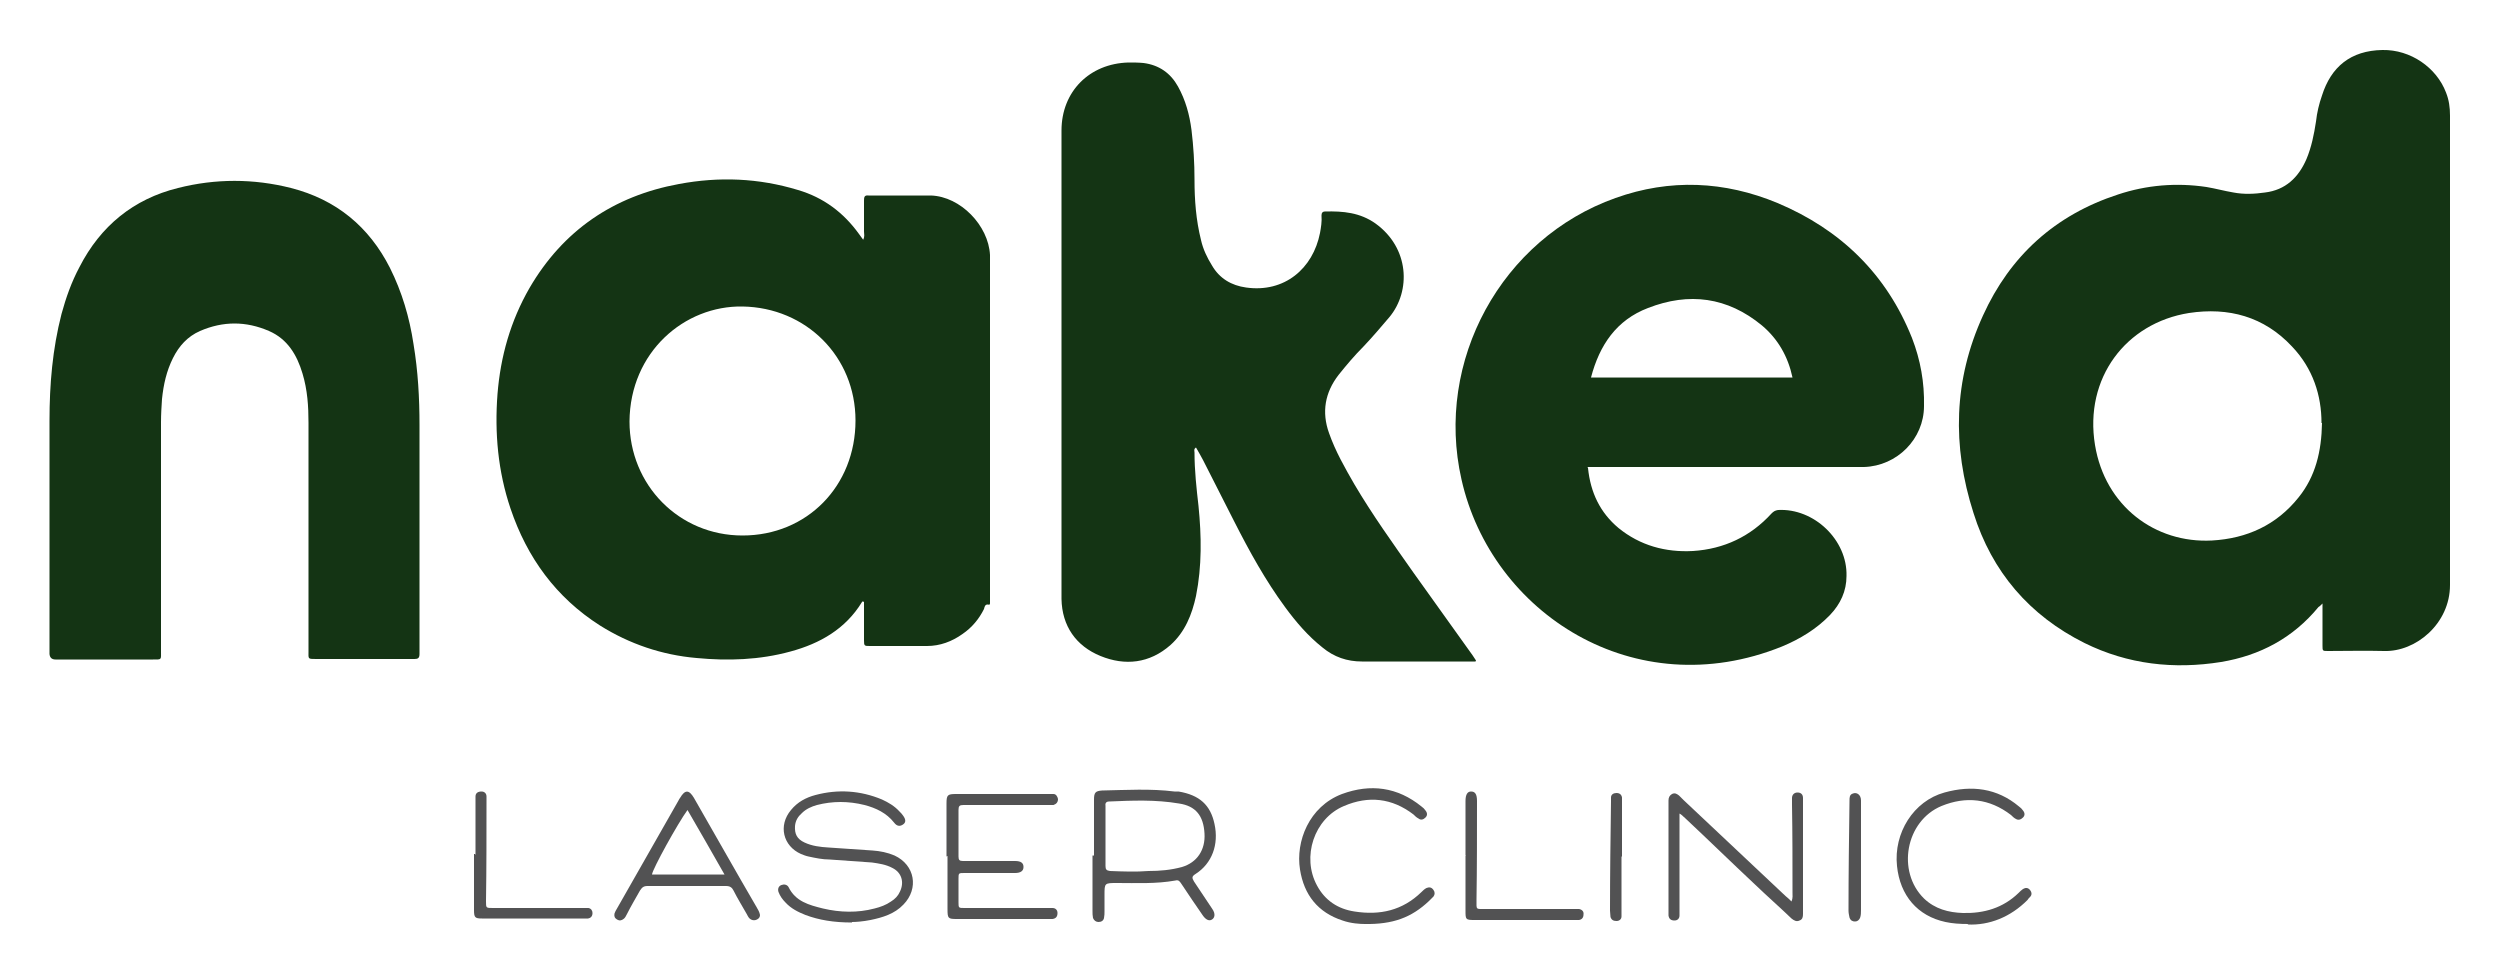
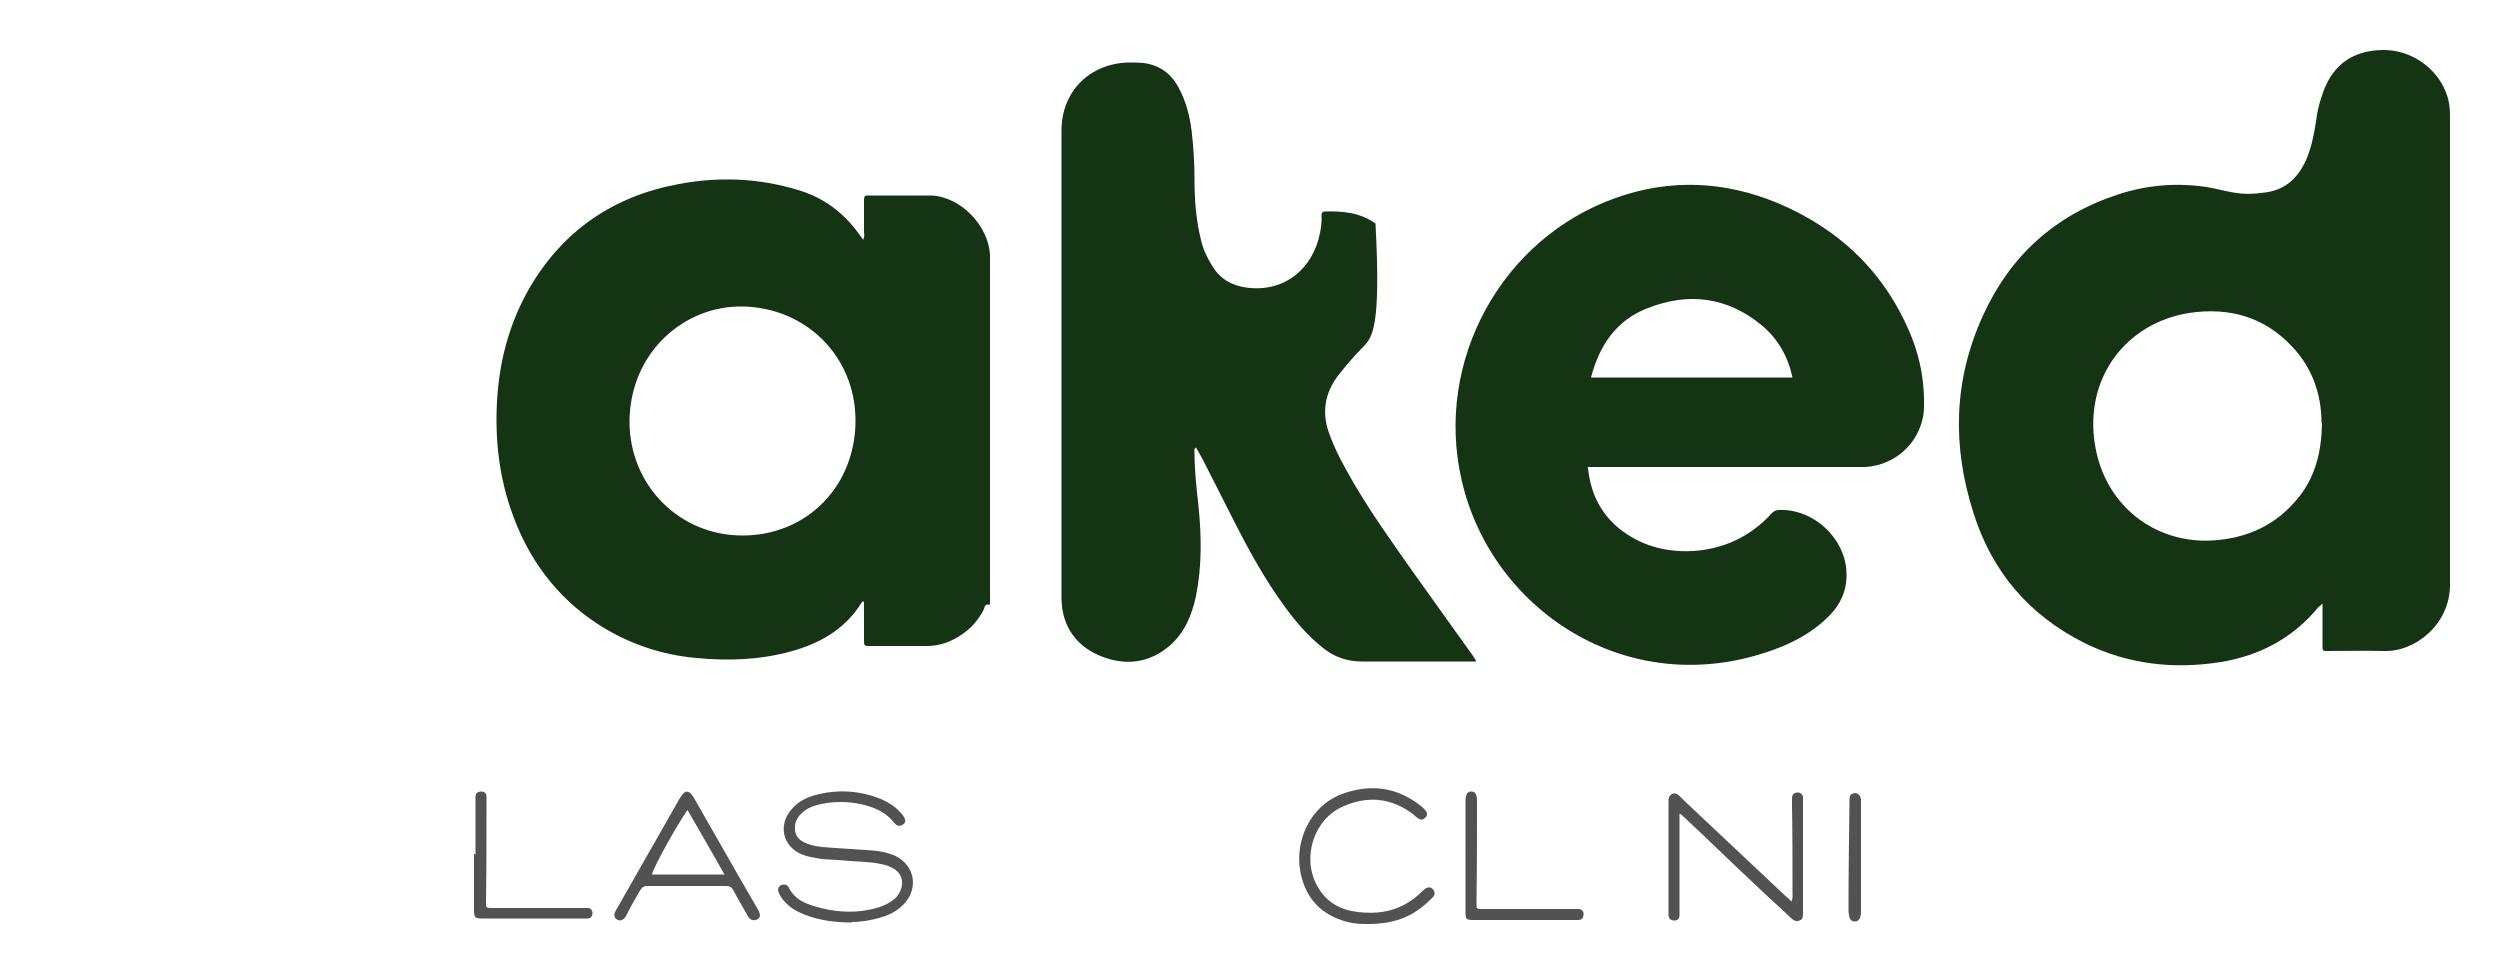
<svg xmlns="http://www.w3.org/2000/svg" width="500" height="195" viewBox="0 0 500 195" fill="none">
  <path d="M464.4 120.8C464 121.2 463.9 121.3 463.7 121.4C458.6 127.6 452 131.1 444.2 132.4C434.8 133.9 425.6 132.9 416.9 128.6C405.9 123.1 398.4 114.4 394.7 102.6C390.4 89.2 390.7 76 396.6 63.1C402 51.2 411 43 423.6 38.9C429.3 37 435.3 36.5 441.3 37.4C443.1 37.7 444.9 38.2 446.7 38.5C448.8 38.9 450.9 38.8 453 38.5C457.1 38 459.7 35.5 461.3 31.8C462.3 29.4 462.8 26.9 463.2 24.3C463.4 22.5 463.8 20.8 464.4 19.1C466.2 13.4 470.1 10.1 476.5 10C482.1 9.9 487.3 13.5 489.2 18.5C489.8 20 490 21.5 490 23.1C490 54.4 490 85.7 490 117C490 124.7 483.2 130.4 476.8 130.2C473.1 130.1 469.3 130.2 465.6 130.2C464.5 130.2 464.5 130.2 464.5 129.1C464.5 126.4 464.5 123.7 464.5 120.7L464.4 120.8ZM464.3 84.6C464.3 79.1 462.6 73.7 458.4 69.3C452.8 63.3 445.7 61.4 437.8 62.6C425.2 64.6 416.8 75.6 419 89C421 101.2 431 108.7 442.4 108.1C449.4 107.7 455.3 105 459.7 99.5C463.1 95.3 464.3 90.3 464.4 84.6H464.3Z" fill="#143414" />
  <path d="M172.6 48C173 47.3 172.8 46.8 172.8 46.3C172.8 44.2 172.8 42.2 172.8 40.1C172.8 39.4 172.9 39 173.7 39.1C177.9 39.1 182 39.1 186.2 39.1C192.1 39.3 197.7 45.1 198 51C198 51.5 198 51.9 198 52.4C198 74.7 198 97 198 119.4C198 119.8 198 120.1 198 120.5C198 120.9 198 121 197.5 120.9C197 120.9 196.9 121.4 196.8 121.8C195.8 123.8 194.4 125.5 192.5 126.8C190.4 128.3 188 129.2 185.4 129.2C181.6 129.2 177.8 129.2 174 129.2C172.9 129.2 172.8 129.2 172.8 128.1C172.8 126 172.8 123.9 172.8 121.8C172.8 121.3 172.8 120.8 172.8 120.4C172.5 120.2 172.5 120.3 172.4 120.4C169.1 125.8 164 128.7 158.1 130.3C151.9 132 145.6 132.2 139.3 131.6C132.4 131 125.9 128.8 120 125.1C111.2 119.5 105.4 111.5 102.1 101.7C99.6 94.3 98.9 86.6 99.5 78.8C100.1 71.3 102.1 64.2 105.9 57.6C112.6 46.1 122.7 39.2 135.8 36.8C143.8 35.3 151.7 35.6 159.6 38C164.7 39.5 168.7 42.5 171.8 46.8C172 47.1 172.3 47.5 172.6 47.9V48ZM148.5 107.1C161.4 107.1 171.1 97.2 171.1 84.1C171.1 71.3 161.2 61.5 148.5 61.3C136.9 61.1 126 70.4 125.9 84.3C125.9 97 135.8 107.1 148.5 107.1Z" fill="#143414" />
  <path d="M317.6 93.6C318.1 98.5 320 102.5 323.7 105.6C328 109.1 333.1 110.5 338.6 110.2C344.8 109.8 350.1 107.3 354.3 102.7C354.7 102.3 355 102.1 355.6 102C362.8 101.6 369.5 108 369.3 115.2C369.3 118.2 368.1 120.8 366 123C363.3 125.8 360 127.8 356.4 129.3C326.9 141.2 298.3 122.6 292.3 95.9C286.9 72.2 300.3 47.7 323.1 39.6C334 35.7 344.9 36.2 355.5 40.6C368.1 45.9 377.3 54.8 382.4 67.6C384.1 72 384.9 76.5 384.8 81.2C384.8 87.8 379.4 93.2 372.8 93.4C372.3 93.4 371.7 93.4 371.2 93.4C353.9 93.4 336.7 93.4 319.4 93.4H317.5L317.6 93.6ZM358.5 75.5C357.6 71.3 355.6 67.8 352.4 65.1C345.5 59.4 337.8 58.4 329.6 61.6C323.3 64 319.9 69 318.2 75.5H358.6H358.5Z" fill="#143414" />
-   <path d="M295.1 132.3H293.3C286.3 132.3 279.4 132.3 272.4 132.3C269.4 132.3 266.8 131.4 264.5 129.5C261.6 127.2 259.2 124.4 257 121.4C253.1 116.1 249.9 110.3 246.9 104.4C244.8 100.3 242.7 96.1 240.6 92C240.2 91.2 239.7 90.4 239.2 89.5C238.7 89.8 238.9 90.2 238.9 90.5C238.9 94.1 239.3 97.7 239.7 101.2C240.3 107.2 240.4 113.2 239.2 119.2C238.4 122.9 237 126.4 234.1 129C229.9 132.7 225 133.2 220.1 131.2C215.2 129.2 212.4 125.2 212.3 119.8C212.3 115 212.3 110.2 212.3 105.4C212.3 79 212.3 52.5 212.3 26.1C212.3 18.3 217.9 12.7 225.7 12.5C226.7 12.5 227.7 12.5 228.7 12.6C231.8 13 234.1 14.6 235.6 17.3C237.1 20 237.9 22.9 238.3 26C238.7 29.3 238.9 32.6 238.9 35.9C238.9 40 239.2 44 240.2 48C240.6 49.8 241.4 51.5 242.4 53.1C243.9 55.7 246.3 57.1 249.2 57.5C256.9 58.6 262.6 53.7 264 46.6C264.2 45.5 264.4 44.3 264.3 43.1C264.3 42.6 264.5 42.3 265 42.3C268.6 42.2 272 42.5 275.1 44.7C281.9 49.6 282.2 58.2 277.9 63.4C276.2 65.4 274.5 67.4 272.7 69.3C270.9 71.1 269.3 73 267.7 75C265 78.5 264.3 82.4 265.8 86.6C267.1 90.3 269 93.6 270.9 96.9C274.5 103 278.6 108.7 282.6 114.4C286.4 119.7 290.2 125 293.9 130.2C294.3 130.7 294.6 131.2 295.2 132.1L295.1 132.3Z" fill="#143414" />
-   <path d="M83.9 103.3C83.9 112.2 83.9 121 83.9 129.9C83.9 130.2 83.9 130.5 83.9 130.8C83.9 131.6 83.6 131.8 82.9 131.8C82.7 131.8 82.6 131.8 82.4 131.8C76 131.8 69.6 131.8 63.2 131.8C61.5 131.8 61.7 131.8 61.7 130.2C61.7 115 61.7 99.8 61.7 84.6C61.7 81.3 61.5 78 60.5 74.7C59.4 71 57.5 67.8 53.8 66.2C49.2 64.2 44.6 64.2 40 66.2C37.5 67.3 35.8 69.2 34.6 71.6C33.3 74.2 32.7 76.9 32.4 79.8C32.3 81.3 32.2 82.9 32.2 84.4C32.2 99.4 32.2 114.4 32.2 129.4C32.2 144.4 32.2 129.9 32.2 130.2C32.2 132 32.4 131.9 30.6 131.9C24.3 131.9 17.9 131.9 11.6 131.9C5.3 131.9 11.3 131.9 11.1 131.9C10.367 131.9 9.967 131.533 9.9 130.8C9.9 130.5 9.9 130.3 9.9 130C9.9 114.7 9.9 99.4 9.9 84.1C9.9 76.9 10.5 69.8 12.3 62.8C13.2 59.5 14.3 56.4 15.9 53.4C20.1 45.2 26.7 39.8 35.6 37.6C43.1 35.7 50.7 35.7 58.2 37.6C67.2 39.9 73.8 45.3 78 53.6C80.4 58.4 81.9 63.5 82.7 68.8C83.6 74.2 83.9 79.6 83.9 85C83.9 91.2 83.9 97.3 83.9 103.5V103.3Z" fill="#143414" />
-   <path d="M218.8 171.1C218.8 167.4 218.8 163.6 218.8 159.9C218.8 158.5 219.1 158.2 220.4 158.1C225.3 158 230.1 157.7 234.9 158.3C235.2 158.3 235.4 158.3 235.7 158.3C239.9 159 242.1 161 242.9 164.8C243.8 168.9 242.4 172.7 239.1 174.8C238.3 175.3 238.4 175.6 238.8 176.3C240 178.1 241.2 179.9 242.4 181.7C243.2 182.8 242.9 183.6 242.4 183.9C241.8 184.3 241.1 183.9 240.5 183C239.1 181 237.7 178.9 236.3 176.8C236 176.4 235.8 175.9 235.1 176.1C231.2 176.8 227.3 176.6 223.4 176.6C220.9 176.6 220.9 176.6 220.9 179C220.9 180.1 220.9 181.2 220.9 182.3C220.9 182.7 220.9 183.1 220.8 183.6C220.7 184.1 220.3 184.4 219.7 184.4C219.2 184.4 218.8 184.1 218.6 183.6C218.5 183.1 218.5 182.7 218.5 182.2C218.5 178.5 218.5 174.8 218.5 171.1C218.5 171.1 218.5 171.1 218.6 171.1H218.8ZM221.1 167.2C221.1 169.2 221.1 171.2 221.1 173.2C221.1 173.9 221.3 174.1 222 174.2C224.6 174.3 227.2 174.4 229.7 174.2C232 174.2 234.2 174 236.4 173.4C239.4 172.5 241.1 170 240.9 166.7C240.7 163.2 239.2 161.2 235.8 160.7C231.1 159.9 226.5 160.1 221.8 160.3C221.2 160.3 221 160.7 221.1 161.2C221.1 163.2 221.1 165.2 221.1 167.2Z" fill="#525253" />
+   <path d="M295.1 132.3H293.3C286.3 132.3 279.4 132.3 272.4 132.3C269.4 132.3 266.8 131.4 264.5 129.5C261.6 127.2 259.2 124.4 257 121.4C253.1 116.1 249.9 110.3 246.9 104.4C244.8 100.3 242.7 96.1 240.6 92C240.2 91.2 239.7 90.4 239.2 89.5C238.7 89.8 238.9 90.2 238.9 90.5C238.9 94.1 239.3 97.7 239.7 101.2C240.3 107.2 240.4 113.2 239.2 119.2C238.4 122.9 237 126.4 234.1 129C229.9 132.7 225 133.2 220.1 131.2C215.2 129.2 212.4 125.2 212.3 119.8C212.3 115 212.3 110.2 212.3 105.4C212.3 79 212.3 52.5 212.3 26.1C212.3 18.3 217.9 12.7 225.7 12.5C226.7 12.5 227.7 12.5 228.7 12.6C231.8 13 234.1 14.6 235.6 17.3C237.1 20 237.9 22.9 238.3 26C238.7 29.3 238.9 32.6 238.9 35.9C238.9 40 239.2 44 240.2 48C240.6 49.8 241.4 51.5 242.4 53.1C243.9 55.7 246.3 57.1 249.2 57.5C256.9 58.6 262.6 53.7 264 46.6C264.2 45.5 264.4 44.3 264.3 43.1C264.3 42.6 264.5 42.3 265 42.3C268.6 42.2 272 42.5 275.1 44.7C276.2 65.4 274.5 67.4 272.7 69.3C270.9 71.1 269.3 73 267.7 75C265 78.5 264.3 82.4 265.8 86.6C267.1 90.3 269 93.6 270.9 96.9C274.5 103 278.6 108.7 282.6 114.4C286.4 119.7 290.2 125 293.9 130.2C294.3 130.7 294.6 131.2 295.2 132.1L295.1 132.3Z" fill="#143414" />
  <path d="M170.4 184.5C166.7 184.5 163.8 184 161.1 183C159.6 182.4 158.2 181.7 157.1 180.5C156.5 179.9 156 179.2 155.7 178.4C155.5 177.8 155.7 177.2 156.3 177C156.8 176.8 157.4 176.9 157.7 177.4C159.1 180.3 161.8 181 164.6 181.7C168 182.5 171.5 182.6 174.9 181.7C176.1 181.4 177.2 181 178.2 180.3C179 179.8 179.6 179.2 180 178.3C180.9 176.4 180.3 174.5 178.5 173.6C177.2 172.9 175.8 172.7 174.4 172.5C171.6 172.3 168.7 172.1 165.9 171.9C164.5 171.9 163.1 171.6 161.7 171.3C161.2 171.2 160.7 171 160.2 170.8C156.6 169.2 155.6 165.1 158.2 162C159.5 160.4 161.2 159.5 163.1 159C167.6 157.8 172.1 158.1 176.4 159.9C177.7 160.5 178.9 161.2 179.9 162.3C180.2 162.6 180.4 162.8 180.6 163.1C181.2 163.9 181.2 164.5 180.6 164.9C180 165.3 179.4 165.3 178.8 164.5C177.3 162.6 175.2 161.6 172.9 161C169.7 160.2 166.5 160.2 163.4 161C162.3 161.3 161.2 161.8 160.4 162.6C159.6 163.3 159.1 164.1 159 165.2C158.9 166.8 159.4 167.8 160.9 168.5C162.4 169.2 164 169.4 165.7 169.5C168.6 169.7 171.6 169.9 174.5 170.1C176 170.2 177.5 170.5 178.9 171.1C183 173 183.8 177.7 180.7 180.9C178.9 182.8 176.5 183.5 174.1 184C172.6 184.3 171.2 184.4 170.4 184.4V184.5Z" fill="#525253" />
  <path d="M335.9 162.6C335.9 163.5 335.9 164.3 335.9 165C335.9 170.6 335.9 176.2 335.9 181.8C335.9 182.2 335.9 182.6 335.9 183.1C335.9 183.7 335.5 184.1 334.9 184.1C334.2 184.1 333.8 183.8 333.7 183.1C333.7 182.8 333.7 182.5 333.7 182.2C333.7 175 333.7 167.8 333.7 160.7C333.7 160.5 333.7 160.3 333.7 160.1C333.7 159.5 333.9 159.1 334.4 158.8C335 158.5 335.4 158.8 335.8 159.1C336.1 159.4 336.4 159.7 336.7 160C343.5 166.4 350.3 172.8 357.1 179.2C357.5 179.5 357.9 179.9 358.3 180.3C358.6 179.6 358.5 179 358.5 178.5C358.5 172.6 358.5 166.8 358.4 160.9C358.4 160.5 358.4 160.1 358.4 159.6C358.4 159 358.8 158.5 359.5 158.5C360.2 158.5 360.6 158.9 360.6 159.6C360.6 160.4 360.6 161.3 360.6 162.1C360.6 168.8 360.6 175.5 360.6 182.2C360.6 182.4 360.6 182.6 360.6 182.8C360.6 183.4 360.5 183.9 359.9 184.1C359.3 184.4 358.8 184.1 358.3 183.7C355.9 181.4 353.4 179.2 351 176.9C346.3 172.5 341.7 168 337 163.6C336.6 163.3 336.3 162.8 335.6 162.6H335.9Z" fill="#525253" />
-   <path d="M189.3 171.3C189.3 167.8 189.3 164.2 189.3 160.7C189.3 159 189.5 158.8 191.2 158.8C194.2 158.8 197.2 158.8 200.2 158.8C203.3 158.8 206.3 158.8 209.4 158.8C209.8 158.8 210.2 158.8 210.7 158.8C211.2 158.8 211.5 159.3 211.6 159.8C211.6 160.4 211.3 160.8 210.7 161C210.3 161 210 161 209.6 161C204.3 161 198.9 161 193.6 161C193.3 161 193 161 192.7 161C191.9 161 191.7 161.2 191.7 162C191.7 165.1 191.7 168.2 191.7 171.3C191.7 172 191.9 172.2 192.6 172.2C194.9 172.2 197.1 172.2 199.4 172.2C200.6 172.2 201.8 172.2 203 172.2C204.2 172.2 204.7 172.6 204.7 173.4C204.7 174.2 204.1 174.6 203 174.6C200.1 174.6 197.2 174.6 194.3 174.6C193.8 174.6 193.3 174.6 192.9 174.6C191.7 174.6 191.7 174.6 191.7 175.8C191.7 177.3 191.7 178.9 191.7 180.4C191.7 181.6 191.7 181.6 192.9 181.6C198.3 181.6 203.8 181.6 209.2 181.6C209.6 181.6 210 181.6 210.5 181.6C211.1 181.6 211.5 182 211.5 182.6C211.5 183.3 211.2 183.7 210.5 183.8C210.2 183.8 209.9 183.8 209.6 183.8C203.5 183.8 197.5 183.8 191.4 183.8C189.6 183.8 189.5 183.7 189.5 181.8C189.5 178.3 189.5 174.7 189.5 171.2L189.3 171.3Z" fill="#525253" />
  <path d="M152 183C152 183.4 151.8 183.7 151.4 183.9C151 184.1 150.6 184.1 150.2 183.9C149.8 183.7 149.6 183.3 149.4 182.9C148.5 181.3 147.5 179.7 146.7 178.1C146.4 177.5 146 177.2 145.2 177.2C140 177.2 134.8 177.2 129.5 177.2C128.7 177.2 128.4 177.5 128 178.1C127.1 179.7 126.2 181.2 125.4 182.8C125.2 183.2 125 183.6 124.7 183.8C124.3 184.1 123.9 184.2 123.4 183.9C122.9 183.6 122.8 183.2 122.9 182.7C123 182.4 123.2 182 123.4 181.7C127.5 174.5 131.6 167.3 135.7 160.1C135.8 159.9 135.9 159.7 136 159.6C137 157.9 137.8 157.9 138.8 159.6C143 166.9 147.1 174.2 151.3 181.4C151.6 181.9 151.9 182.4 152 183ZM137.5 162C135.6 164.6 130.5 173.8 130.4 174.9H144.9C142.4 170.5 140 166.3 137.5 162Z" fill="#525253" />
  <path d="M273 184.8C272 184.8 270.2 184.7 268.5 184.1C263.6 182.5 260.8 179 260 173.9C259.1 168.3 261.8 161.3 268.4 158.8C274.1 156.7 279.5 157.4 284.3 161.3C284.6 161.5 284.9 161.8 285.1 162.1C285.5 162.6 285.5 163.1 285.1 163.5C284.7 163.9 284.2 164.1 283.7 163.7C283.3 163.5 283 163.2 282.7 162.9C278.4 159.6 273.7 159.1 268.8 161.2C262.8 163.7 260.3 171.4 263.4 177.1C265 180.1 267.6 181.8 270.9 182.3C276 183.1 280.5 182.1 284.3 178.4C284.6 178.1 284.9 177.8 285.3 177.6C285.8 177.4 286.3 177.4 286.7 178C287 178.4 287 178.9 286.7 179.3C286.4 179.6 286.1 179.9 285.8 180.2C282.3 183.5 278.6 184.9 272.9 184.8H273Z" fill="#525253" />
-   <path d="M393.7 184.8C391.9 184.8 390.5 184.7 389.1 184.4C383.5 183.2 380 179.1 379.4 173.2C378.7 166.6 382.7 160.2 388.9 158.5C394.3 157 399.4 157.6 403.8 161.3C404.1 161.5 404.4 161.8 404.6 162.1C405 162.6 405 163.1 404.6 163.5C404.2 163.9 403.7 164.1 403.2 163.8C402.8 163.6 402.5 163.3 402.2 163C397.9 159.7 393.2 159.2 388.3 161.2C381.1 164.2 379.3 174.3 384.8 179.7C387 181.8 389.7 182.5 392.6 182.6C396.8 182.7 400.6 181.6 403.7 178.6C404 178.3 404.3 178 404.6 177.8C405.1 177.5 405.6 177.5 406 178C406.4 178.5 406.4 179 406 179.4C405.8 179.6 405.6 179.8 405.5 180C402.1 183.4 397.9 185.1 393.5 184.9L393.7 184.8Z" fill="#525253" />
  <path d="M95.1 171C95.1 167.5 95.1 164 95.1 160.6C95.1 160.2 95.1 159.8 95.1 159.3C95.1 158.6 95.6 158.3 96.3 158.3C96.9 158.3 97.3 158.7 97.3 159.3C97.3 159.6 97.3 159.9 97.3 160.2C97.3 166.9 97.3 173.6 97.2 180.3C97.2 181.6 97.2 181.6 98.6 181.6C104.5 181.6 110.4 181.6 116.3 181.6C116.8 181.6 117.3 181.6 117.7 181.6C118.2 181.7 118.5 182.1 118.5 182.6C118.5 183.2 118.2 183.6 117.6 183.7C117.3 183.7 117 183.7 116.7 183.7C109.9 183.7 103.2 183.7 96.4 183.7C95 183.7 94.8 183.5 94.8 182C94.8 178.3 94.8 174.5 94.8 170.8C94.8 170.8 94.9 170.8 95 170.8L95.1 171Z" fill="#525253" />
  <path d="M293.1 171.1C293.1 167.5 293.1 163.8 293.1 160.2C293.1 158.9 293.5 158.3 294.2 158.3C295 158.3 295.4 158.8 295.4 160.2C295.4 166.8 295.4 173.4 295.3 180C295.3 182 295.1 181.8 297.1 181.8C302.9 181.8 308.7 181.8 314.5 181.8C314.9 181.8 315.4 181.8 315.8 181.8C316.4 181.9 316.8 182.3 316.7 182.9C316.7 183.5 316.4 183.9 315.8 184C315.4 184 315.1 184 314.7 184C308.1 184 301.5 184 294.9 184C293.1 184 293.1 183.9 293.1 182.1C293.1 178.5 293.1 174.8 293.1 171.2C293.1 171.2 293.1 171.2 293.2 171.2L293.1 171.1Z" fill="#525253" />
-   <path d="M324.3 171.2C324.3 174.8 324.3 178.4 324.3 182C324.3 182.4 324.3 182.8 324.3 183.3C324.3 183.8 323.9 184.2 323.3 184.2C322.7 184.2 322.3 184 322.1 183.4C322.1 183 322 182.6 322 182.1C322 174.8 322.1 167.5 322.2 160.3C322.2 160 322.2 159.8 322.2 159.5C322.2 158.9 322.7 158.6 323.3 158.6C323.9 158.6 324.3 158.9 324.4 159.5C324.4 159.8 324.4 160.1 324.4 160.4C324.4 164 324.4 167.7 324.4 171.3C324.4 171.3 324.3 171.3 324.2 171.3L324.3 171.2Z" fill="#525253" />
  <path d="M372.2 171.2C372.2 174.8 372.2 178.4 372.2 182C372.2 182.5 372.2 183.1 372 183.6C371.8 184 371.5 184.3 371 184.3C370.5 184.3 370.1 184.1 369.9 183.5C369.8 183 369.7 182.6 369.7 182.1C369.7 174.8 369.8 167.4 369.9 160.1C369.9 159.5 369.9 158.9 370.6 158.7C371.3 158.4 372.2 158.9 372.2 160.1C372.2 162.2 372.2 164.2 372.2 166.3C372.2 168 372.2 169.7 372.2 171.4V171.2Z" fill="#525253" />
</svg>